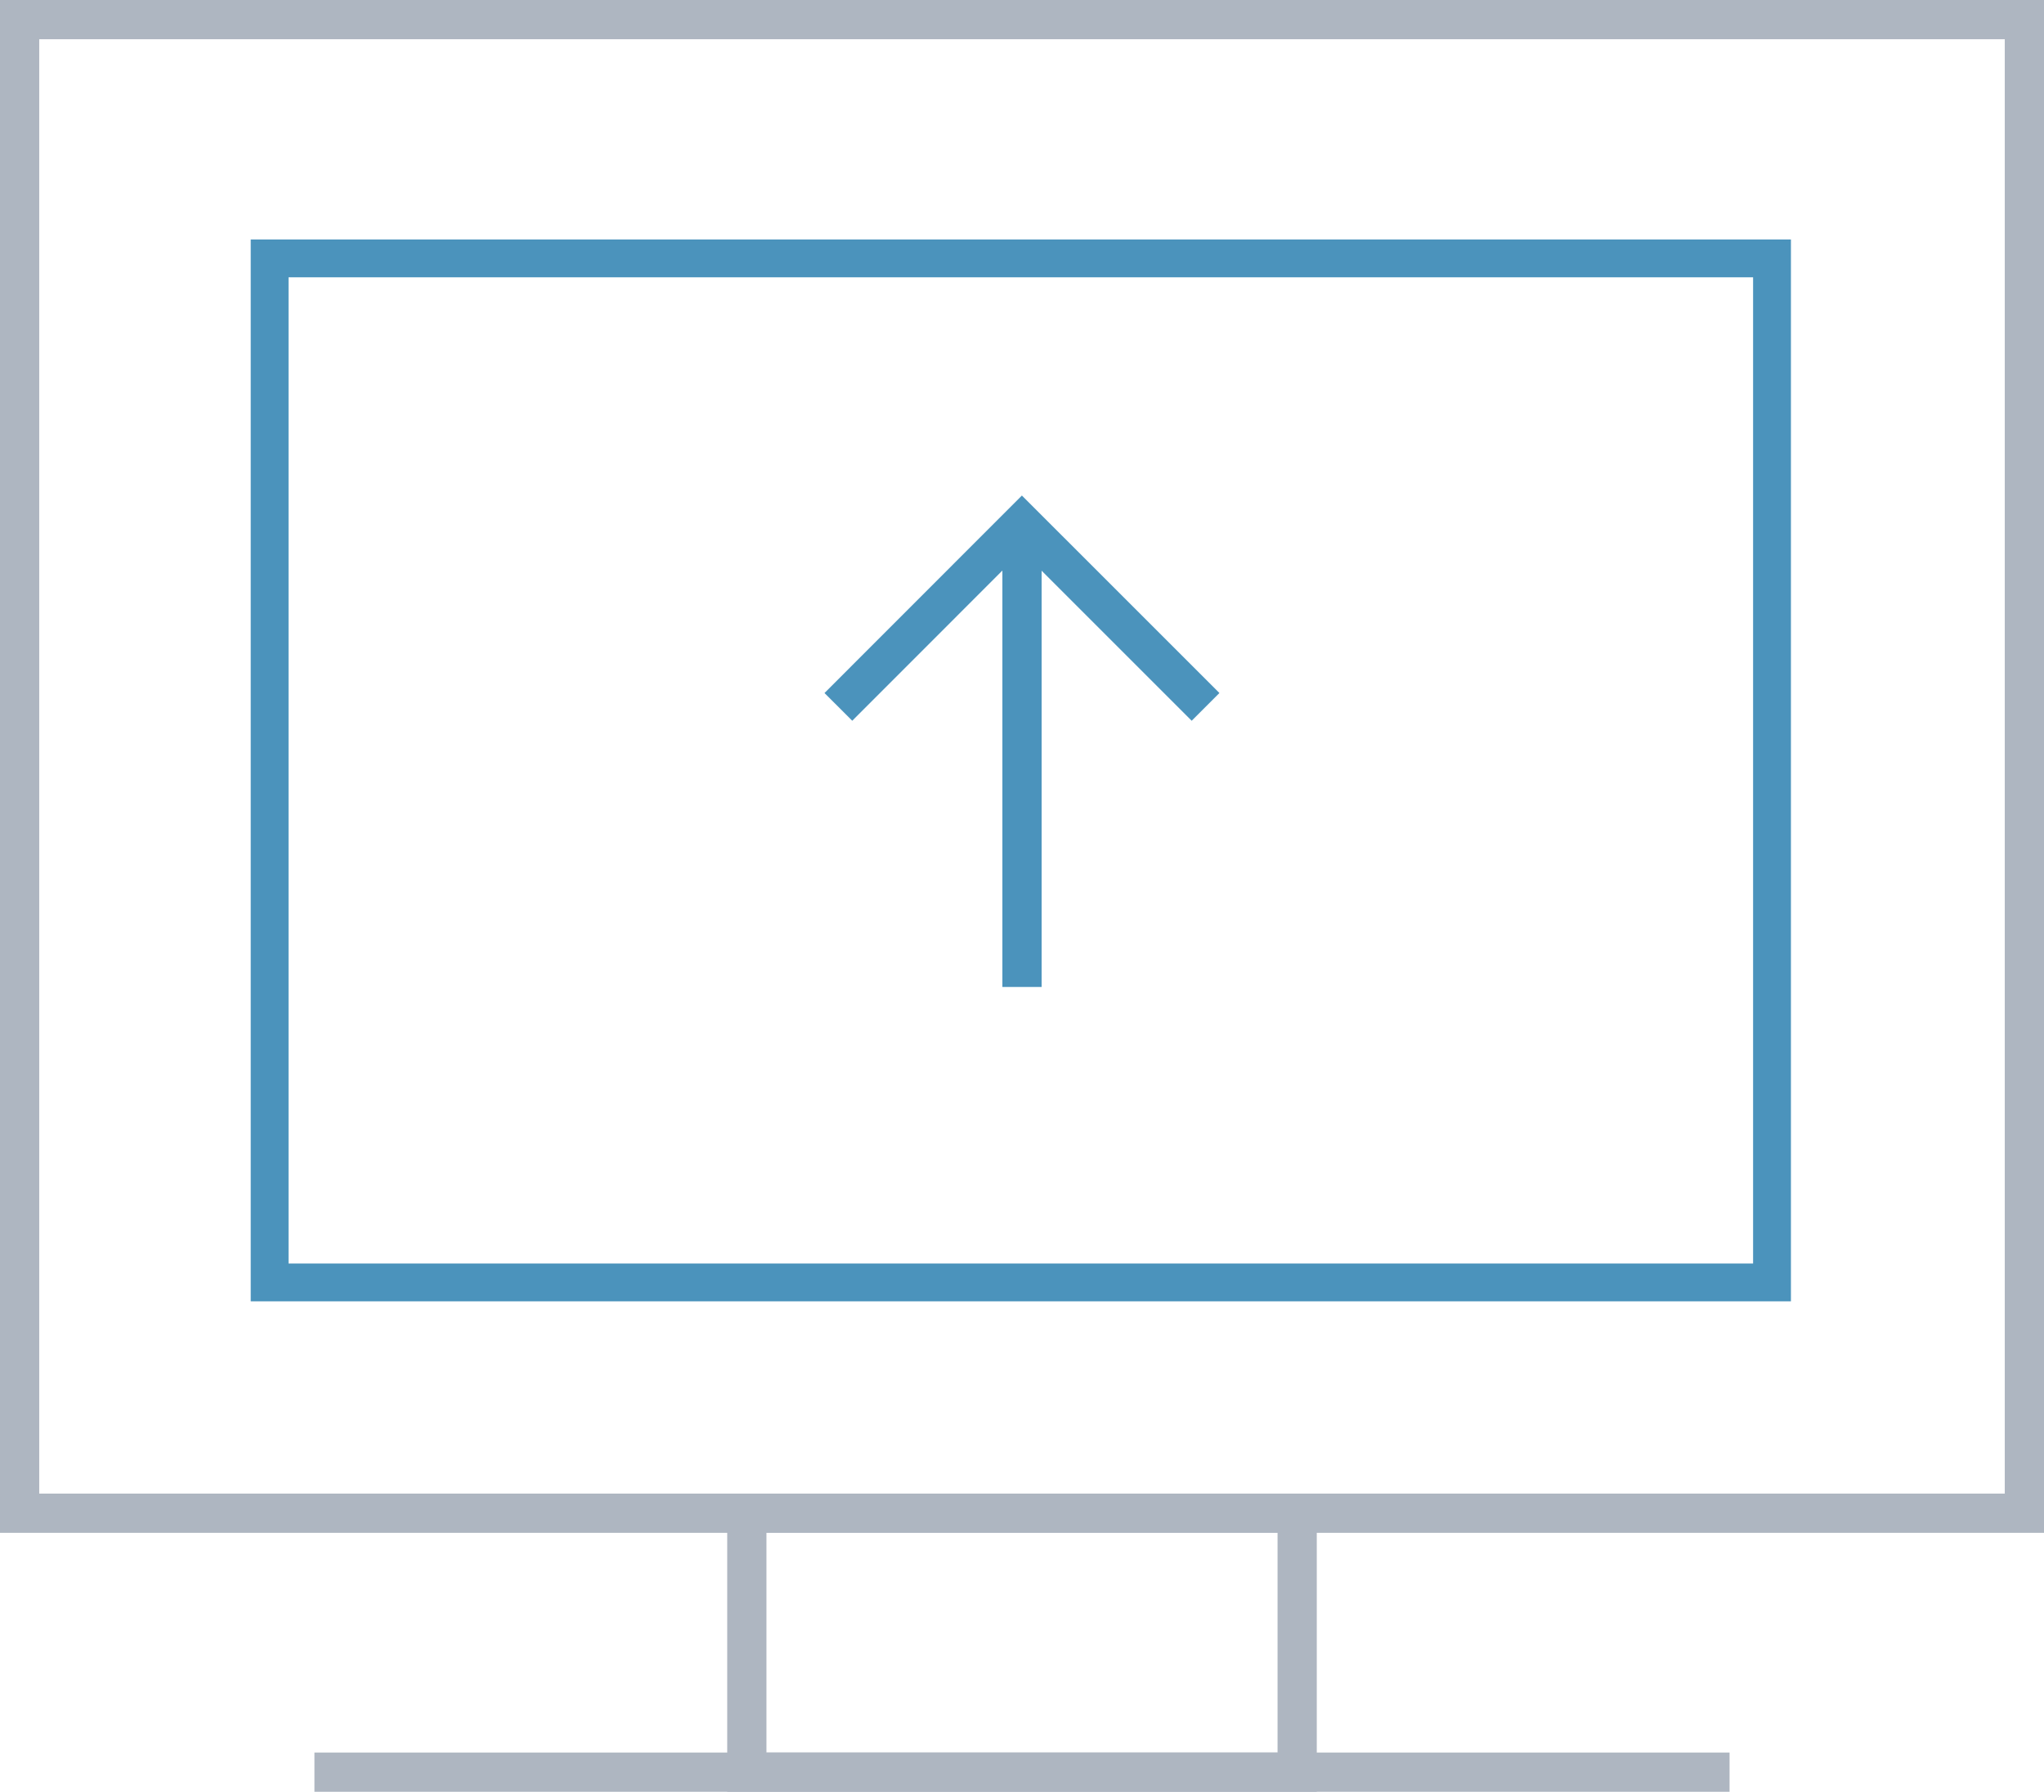
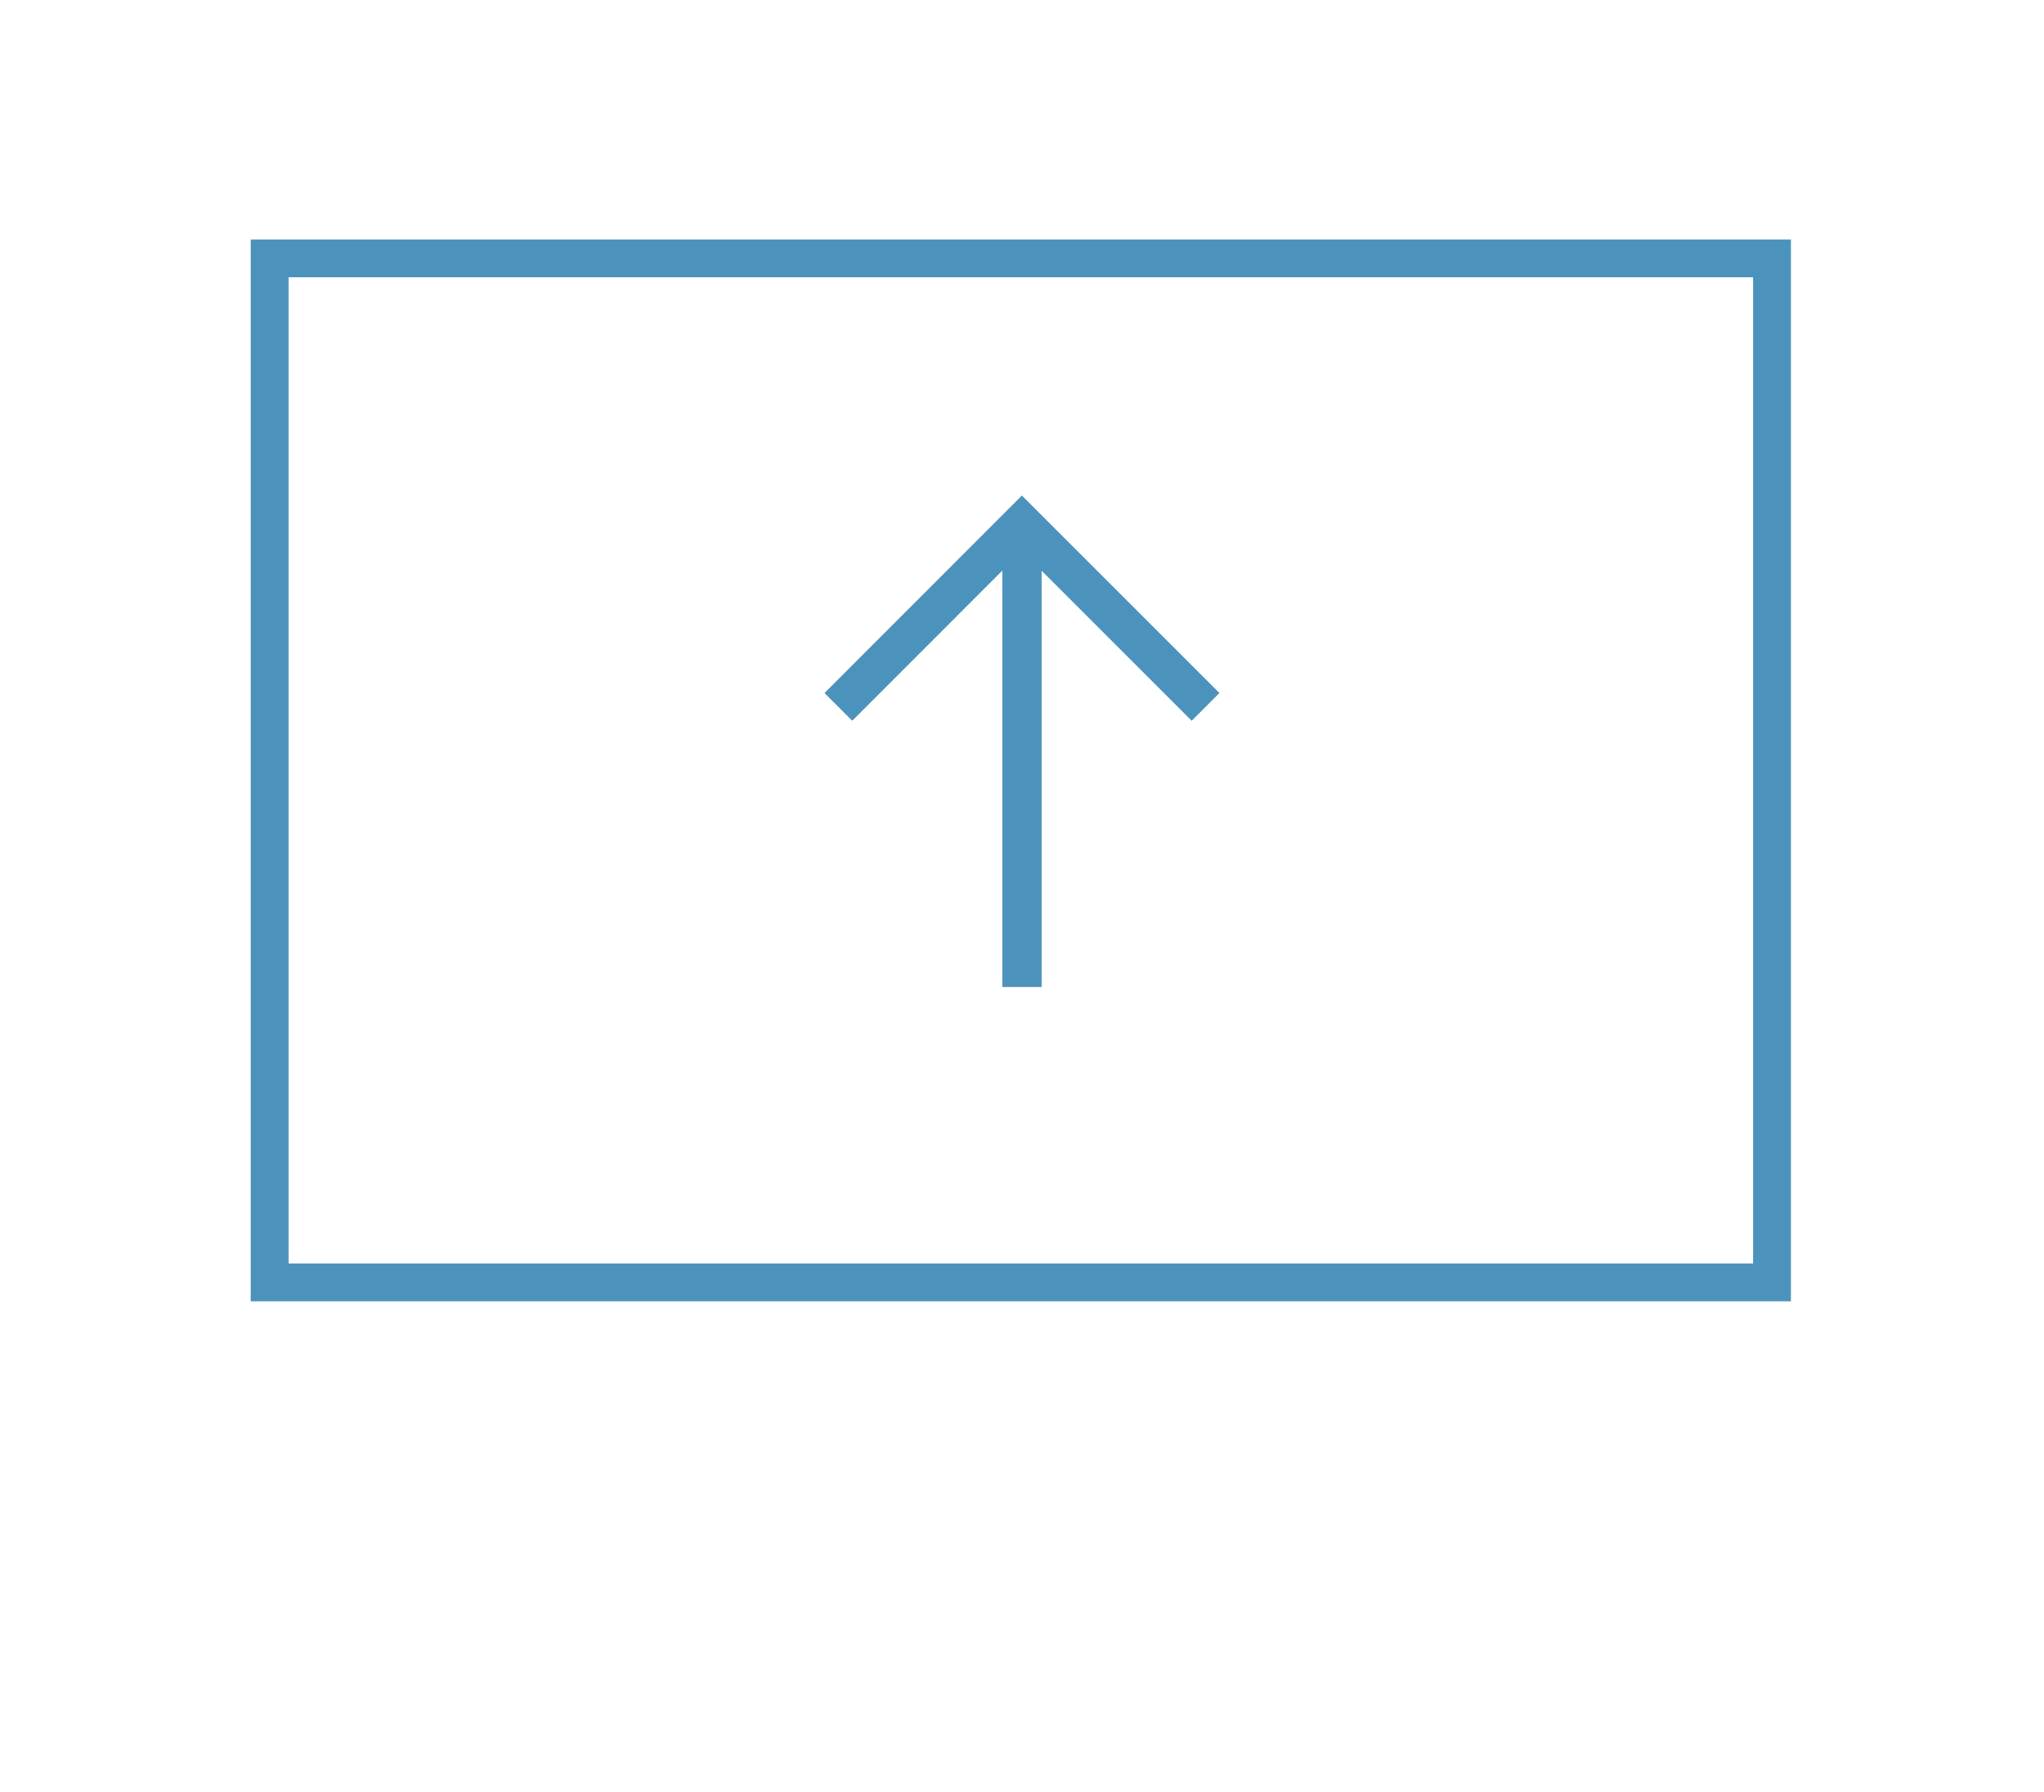
<svg xmlns="http://www.w3.org/2000/svg" width="104.21" height="91.36" viewBox="0 0 104.21 91.36">
  <defs>
    <clipPath id="clip-path">
-       <rect id="Rectangle_29167" data-name="Rectangle 29167" width="104.21" height="91.36" transform="translate(0 0)" fill="none" />
-     </clipPath>
+       </clipPath>
  </defs>
  <g id="Group_10760" data-name="Group 10760" transform="translate(0 0)">
    <g id="Group_10759" data-name="Group 10759">
      <g id="Group_10758" data-name="Group 10758" clip-path="url(#clip-path)">
        <line id="Line_3494" data-name="Line 3494" x2="72.148" transform="translate(16.031 90.36)" fill="none" stroke="#aeb6c1" stroke-width="2" />
-         <rect id="Rectangle_29165" data-name="Rectangle 29165" width="102.21" height="76.156" transform="translate(1 1)" fill="none" stroke="#aeb6c1" stroke-width="2" />
        <rect id="Rectangle_29166" data-name="Rectangle 29166" width="28.058" height="13.204" transform="translate(38.076 77.156)" fill="none" stroke="#aeb6c1" stroke-width="2" />
      </g>
    </g>
    <rect id="Rectangle_29168" data-name="Rectangle 29168" width="76.596" height="52.213" transform="translate(13.747 13.175)" fill="none" stroke="#4b93bc" stroke-width="1.929" />
    <path id="Path_7021" data-name="Path 7021" d="M42.743,36.043,52.1,26.681l9.363,9.362" fill="none" stroke="#4b93bc" stroke-width="2" />
    <line id="Line_3495" data-name="Line 3495" y1="22.958" transform="translate(52.105 27.366)" fill="none" stroke="#4b93bc" stroke-width="2" />
  </g>
</svg>